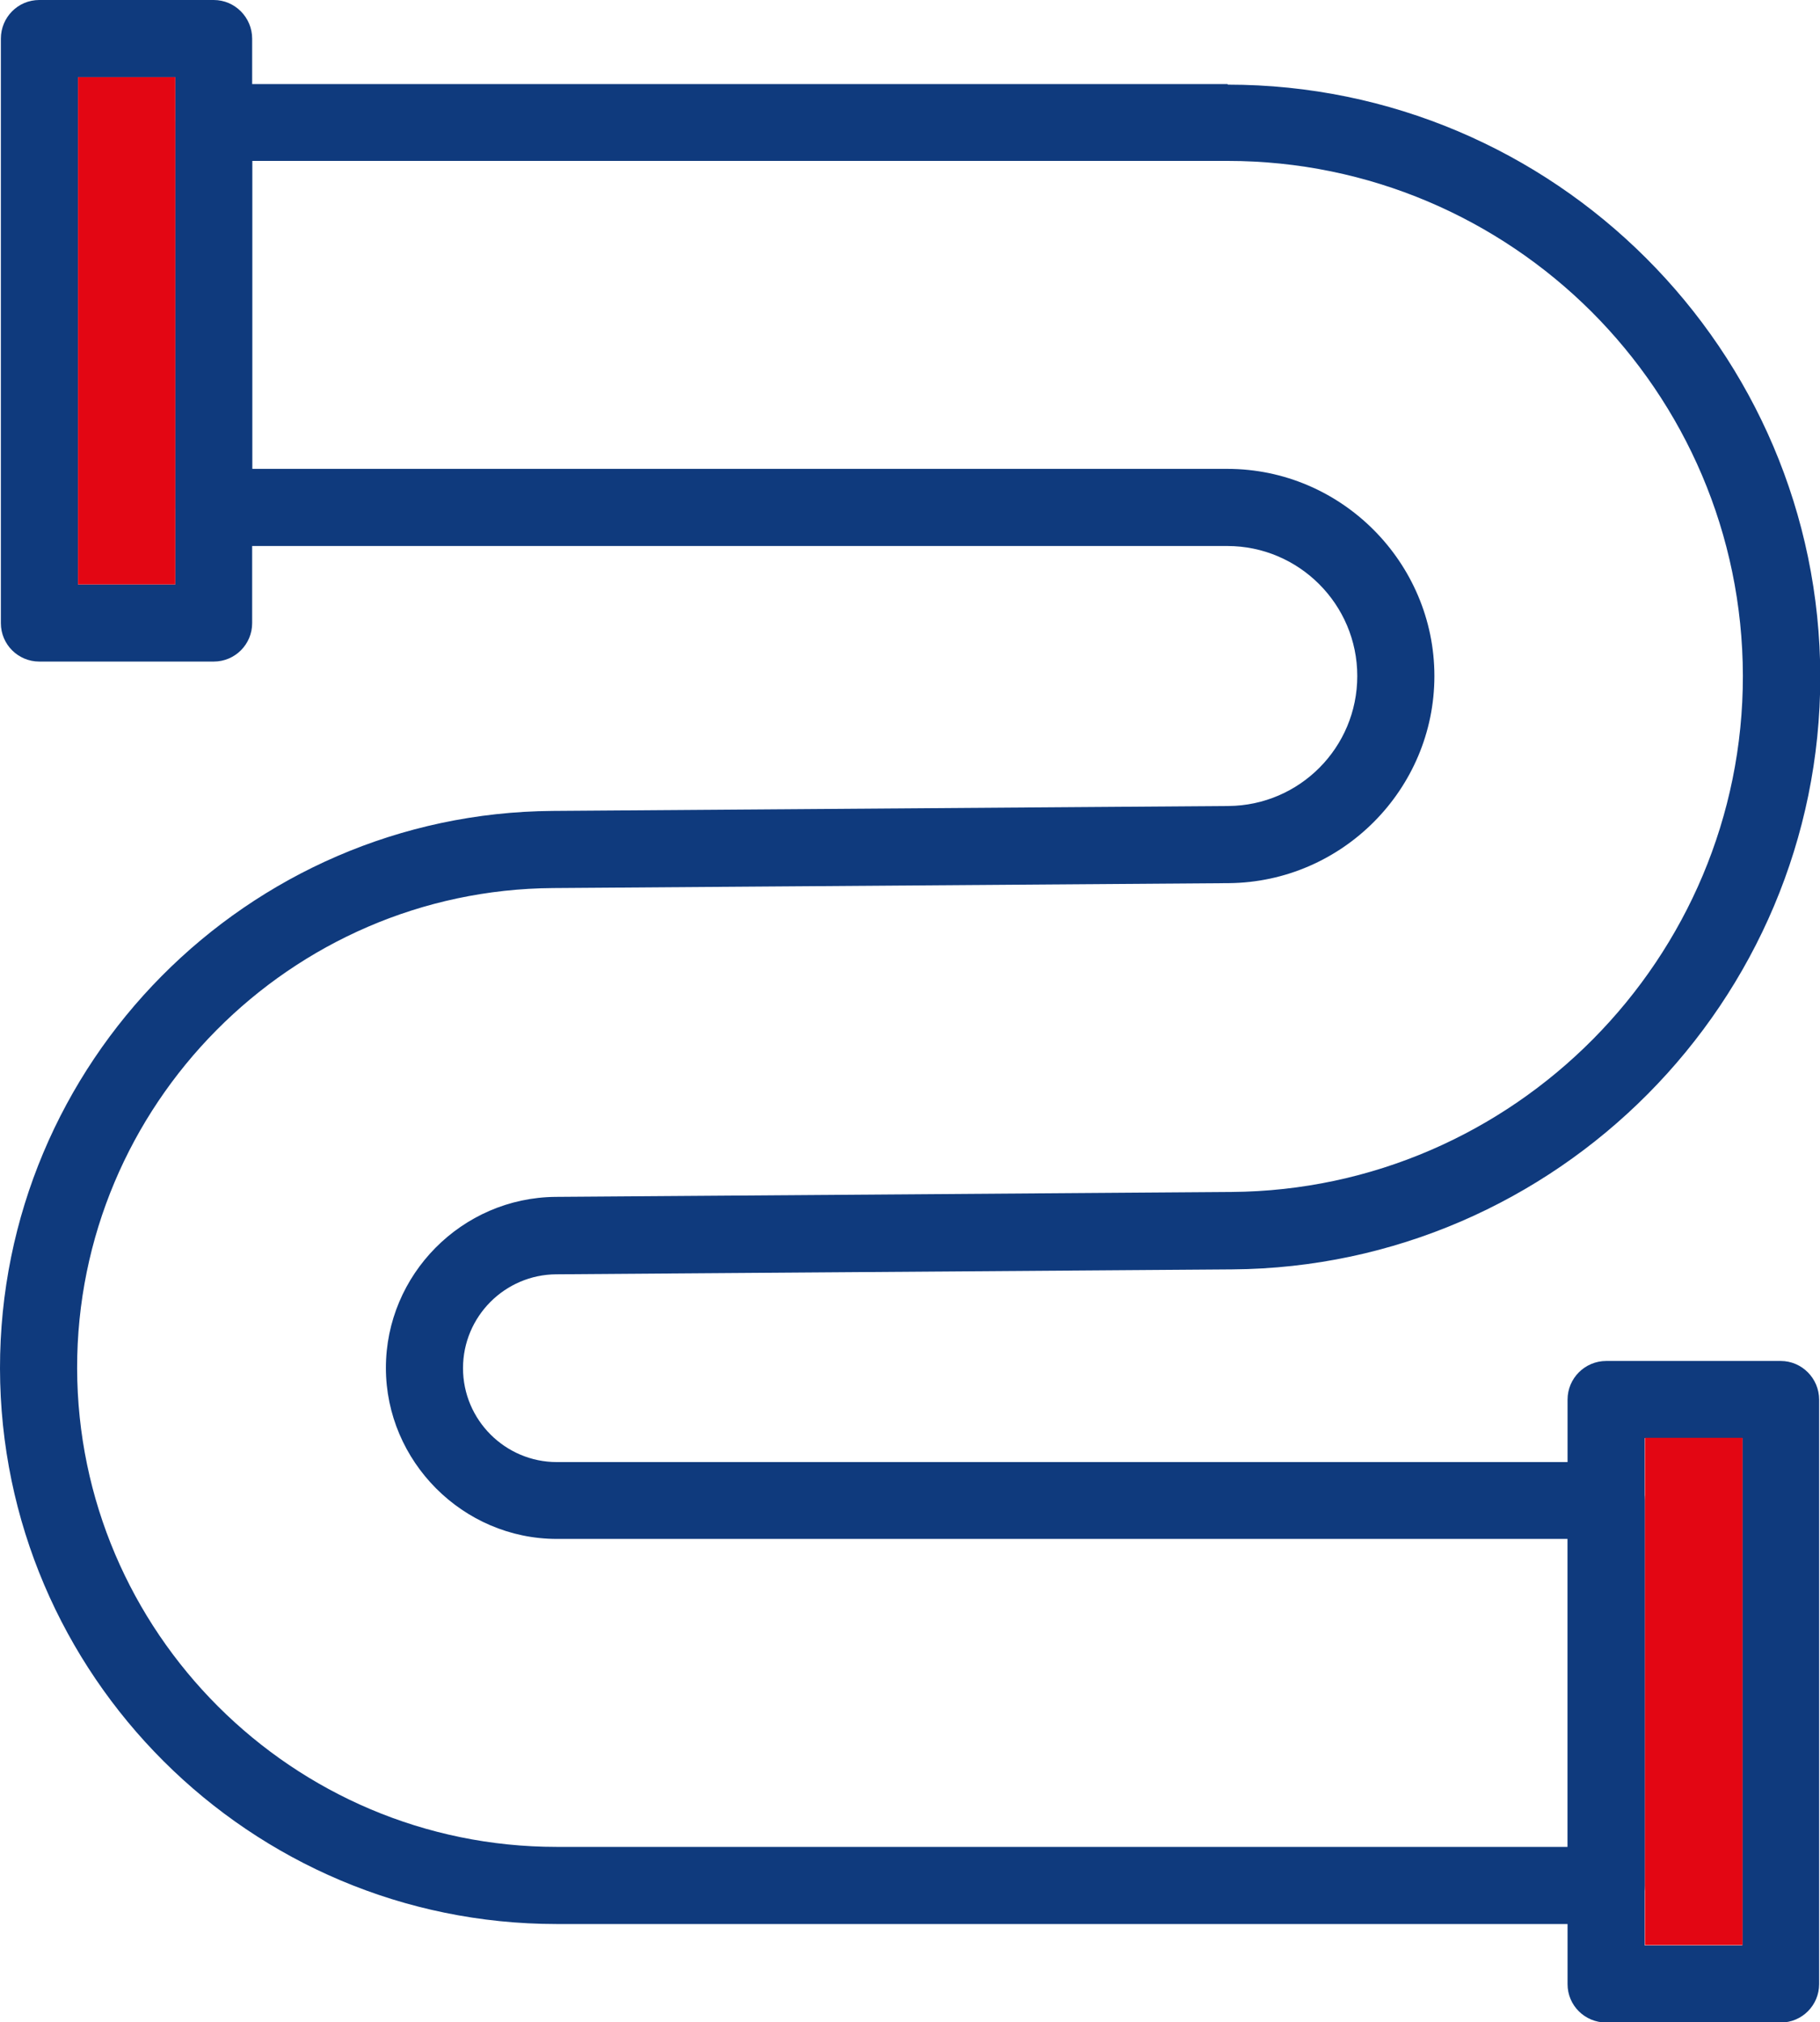
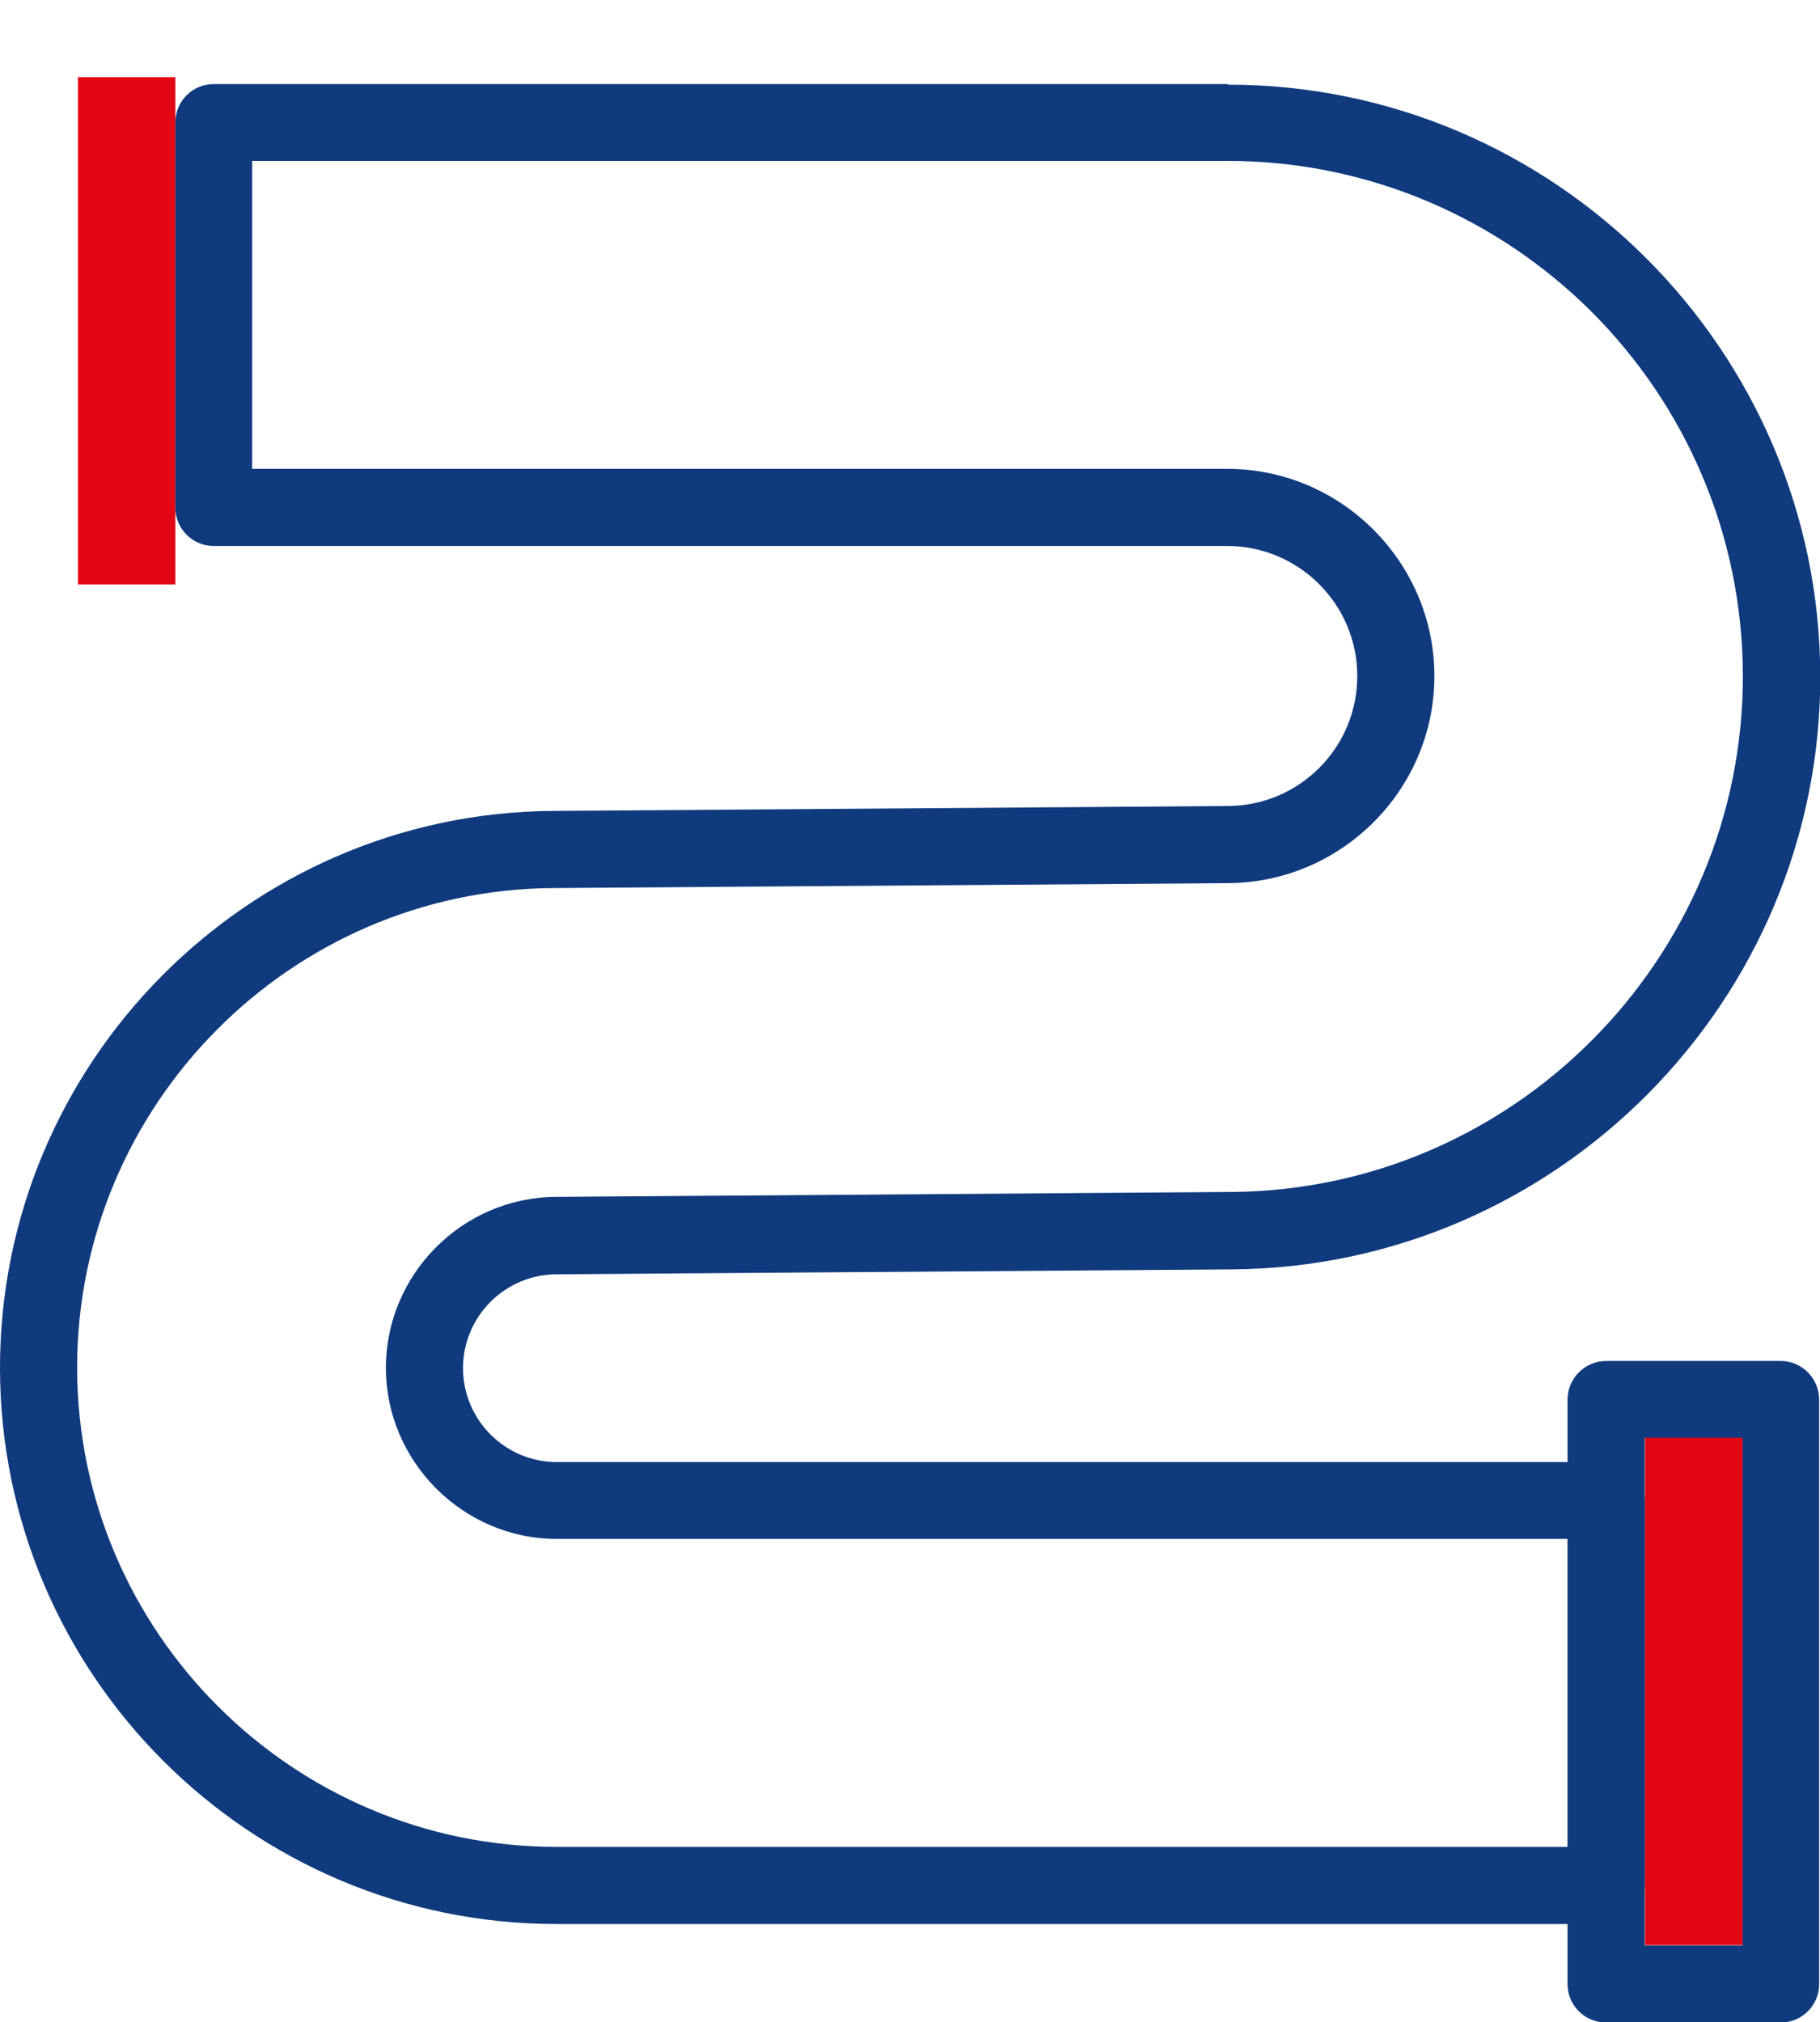
<svg xmlns="http://www.w3.org/2000/svg" id="Camada_2" data-name="Camada 2" viewBox="0 0 63.01 70">
  <defs>
    <style>      .cls-1 {        fill: #e30613;      }      .cls-2 {        fill: #0f3a7d;      }    </style>
  </defs>
  <g id="two-joint-fitting">
    <g>
      <path class="cls-2" d="m42.5,2.91H7.4c-.74,0-1.33.6-1.33,1.33v13.33c0,.35.14.69.39.94.25.25.59.39.94.39h35.09c2.48,0,4.5,2.02,4.5,4.5s-2,4.48-4.46,4.5l-23.4.17C8.56,28.15-.01,36.8,0,47.37c.02,10.61,8.66,19.23,19.27,19.23h36.35c.74,0,1.33-.6,1.33-1.33v-13.33c0-.74-.6-1.33-1.33-1.33H19.28c-1.79,0-3.25-1.46-3.25-3.25s1.45-3.24,3.23-3.25l23.4-.17c11.23-.08,20.36-9.28,20.36-20.51v-.02c-.02-11.29-9.22-20.48-20.51-20.48Zm.13,38.35l-23.4.17c-3.24.03-5.87,2.69-5.87,5.92s2.66,5.92,5.92,5.92h35v10.66H19.27c-9.14,0-16.58-7.44-16.6-16.57-.01-9.1,7.38-16.56,16.48-16.62l23.4-.17c3.92-.04,7.11-3.25,7.11-7.17s-3.21-7.17-7.17-7.17H8.73V5.57h33.77c4.91,0,9.37,2,12.6,5.22,3.23,3.23,5.23,7.68,5.24,12.6.01,9.78-7.93,17.8-17.71,17.87Z" />
-       <path class="cls-2" d="m7.4,0H1.36C.62,0,.03.6.03,1.34v20.23c0,.74.6,1.33,1.33,1.33h6.04c.74,0,1.33-.6,1.33-1.33V1.34c0-.74-.6-1.34-1.33-1.34Zm-1.33,20.23h-3.37V2.67h3.37v17.56Z" />
      <rect class="cls-1" x="2.7" y="2.67" width="3.37" height="17.56" />
      <path class="cls-2" d="m61.65,47.11h-6.04c-.74,0-1.34.6-1.34,1.34v20.23c0,.74.6,1.33,1.34,1.33h6.04c.74,0,1.33-.6,1.33-1.33v-20.23c0-.74-.6-1.34-1.33-1.34Zm-1.33,20.23h-3.38v-17.56h3.38v17.56Z" />
      <rect class="cls-1" x="56.95" y="49.77" width="3.38" height="17.56" />
    </g>
  </g>
</svg>